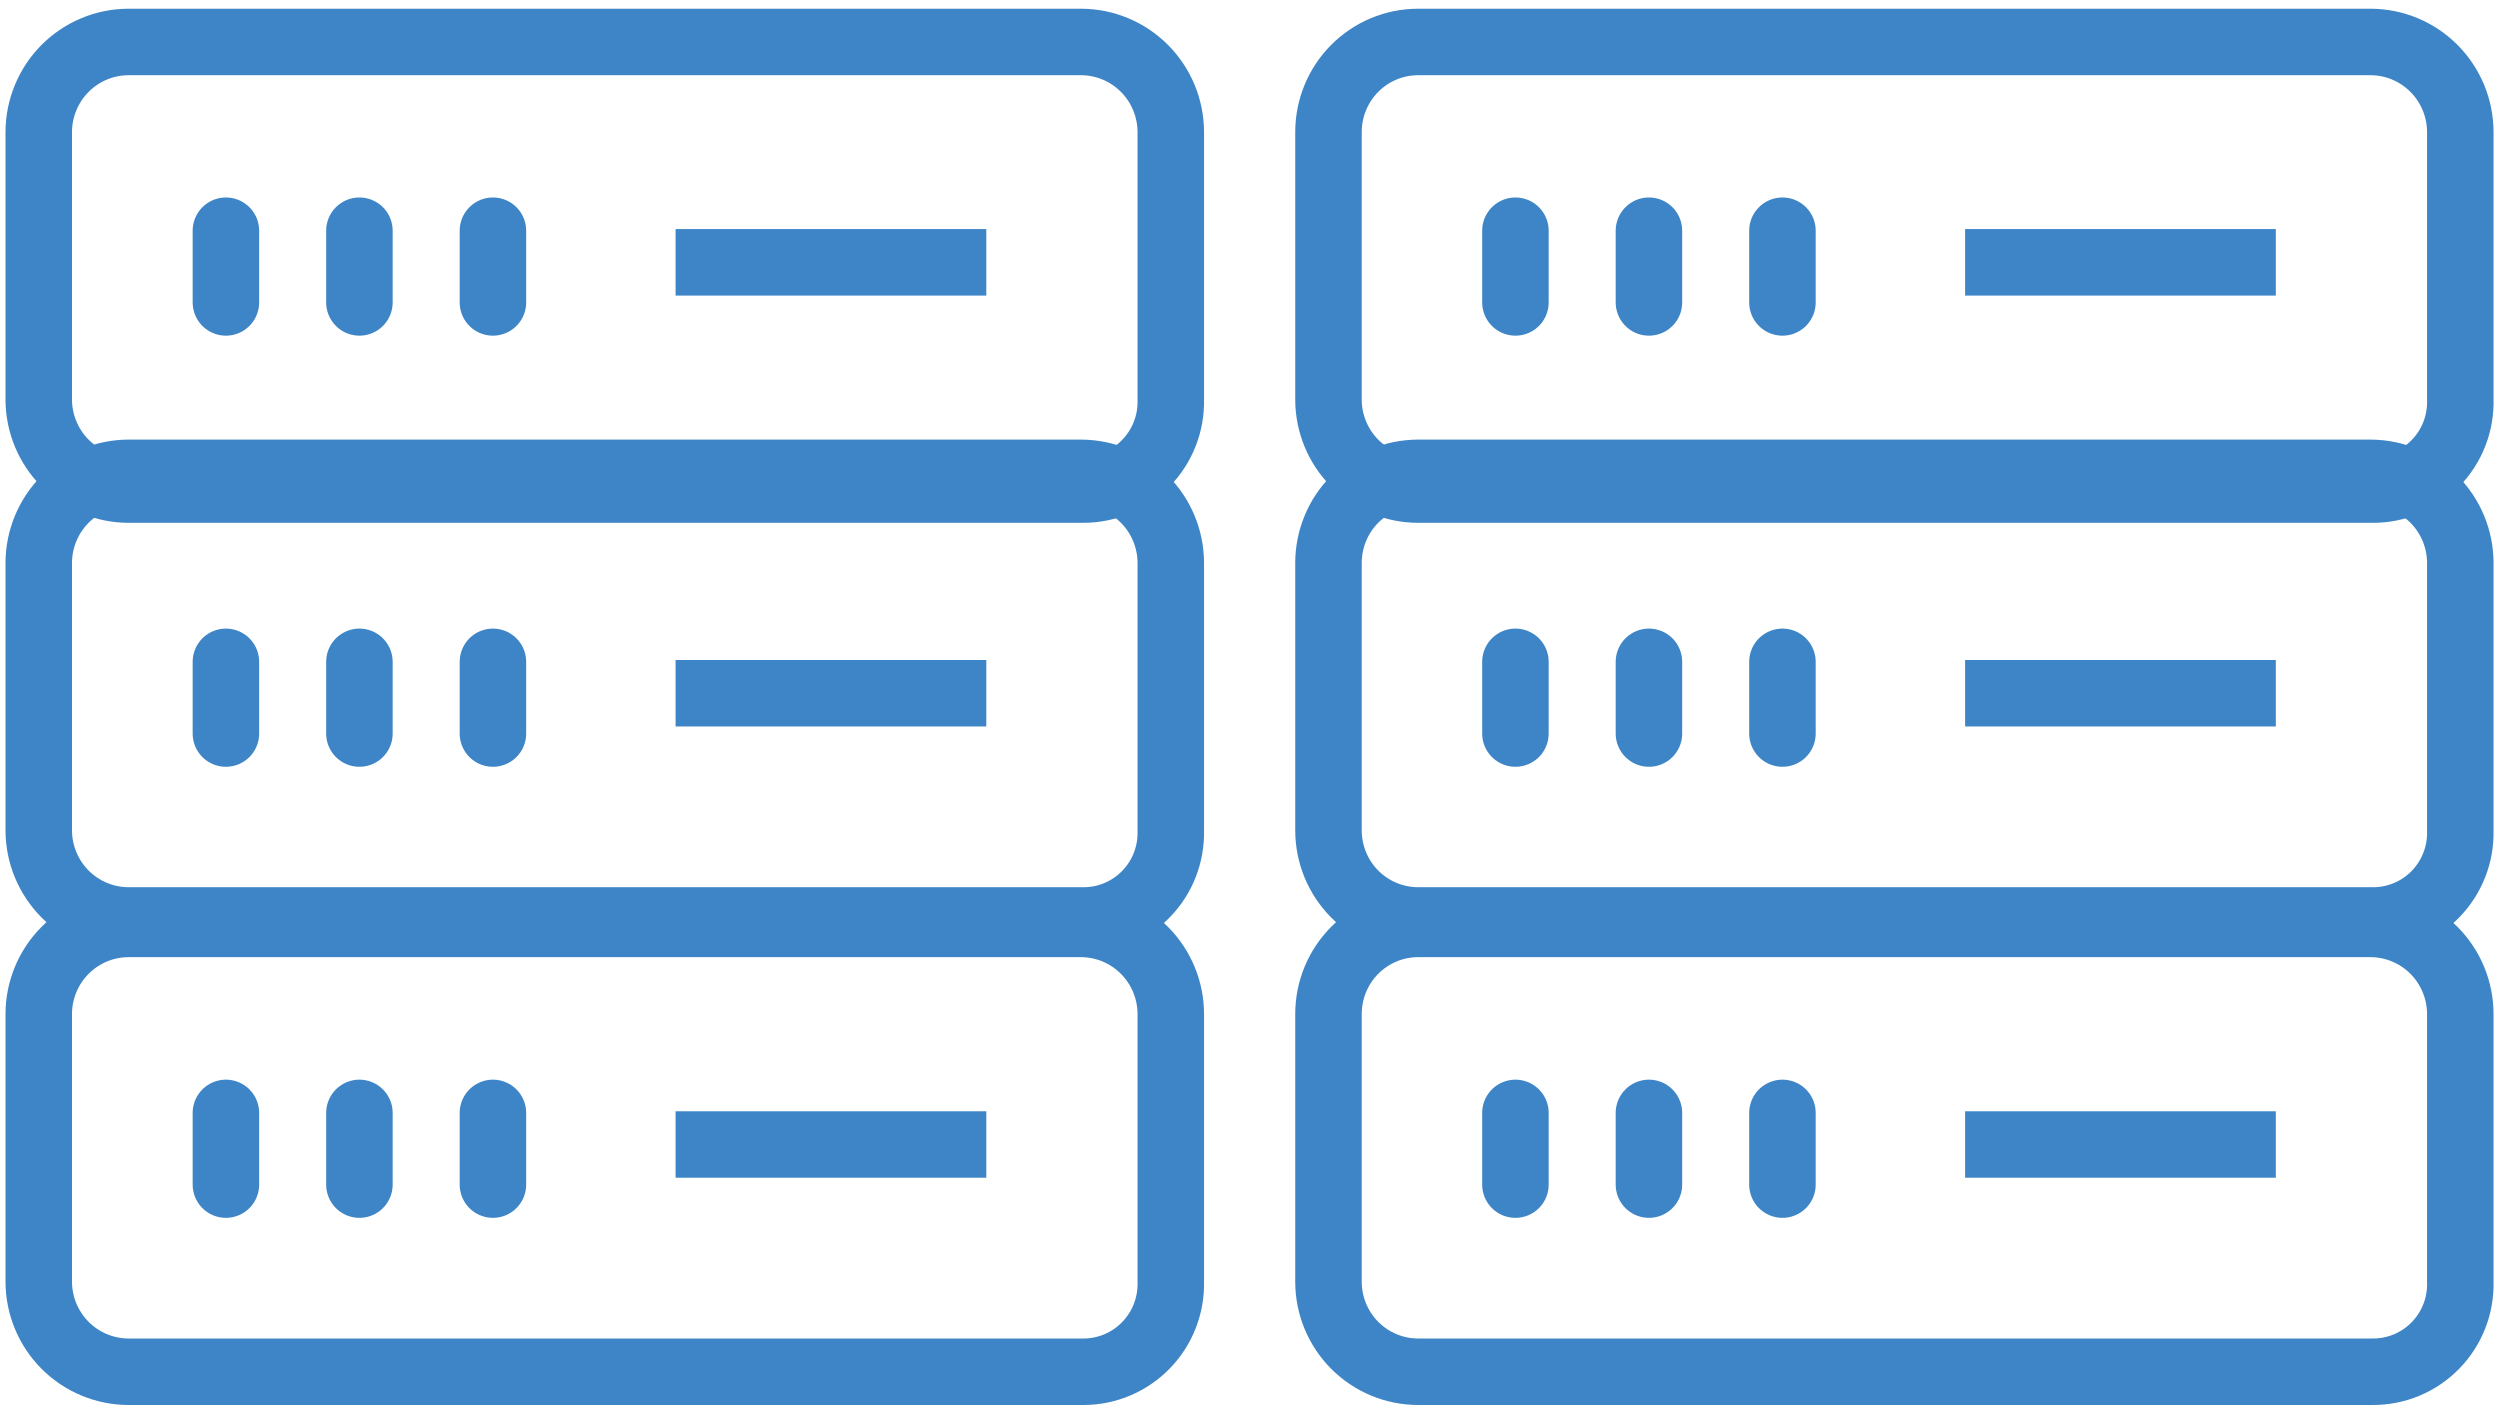
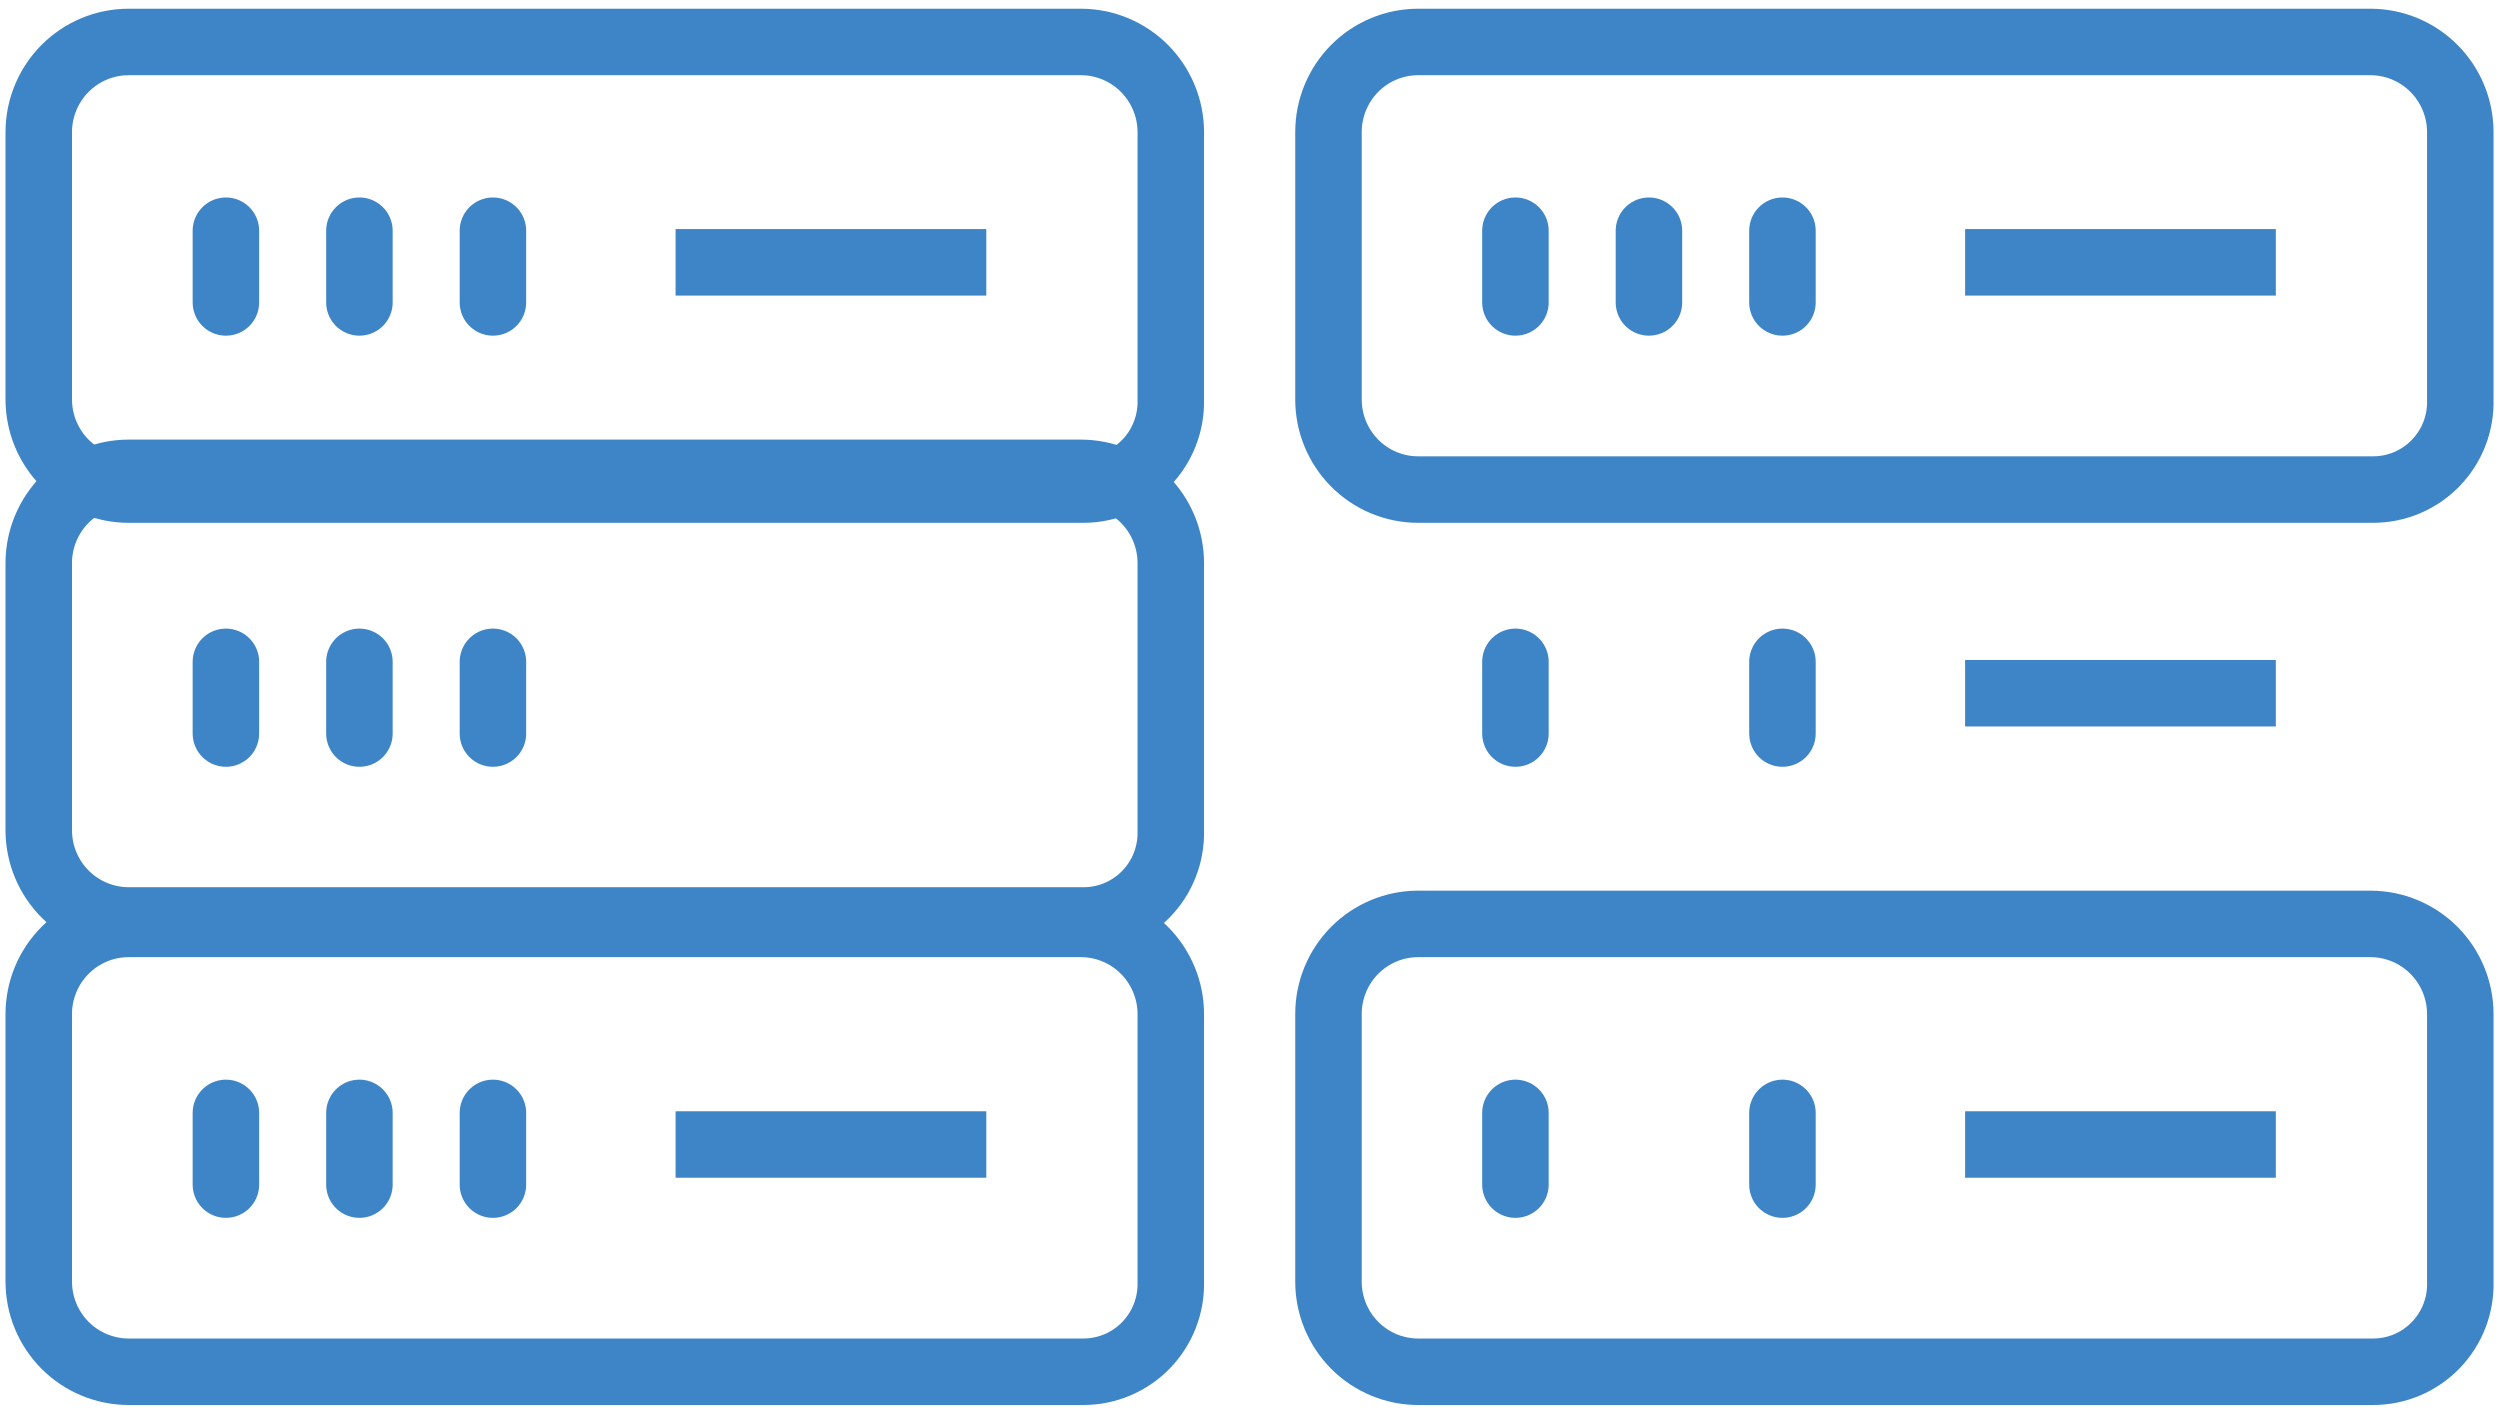
<svg xmlns="http://www.w3.org/2000/svg" width="94" height="53" viewBox="0 0 94 53" fill="none">
  <path d="M40.743 18.408H4.83C3.936 18.406 3.079 18.048 2.447 17.414C1.815 16.78 1.459 15.92 1.457 15.023V4.954C1.462 4.058 1.819 3.201 2.45 2.569C3.082 1.936 3.937 1.58 4.83 1.578H40.658C41.548 1.582 42.401 1.939 43.031 2.572C43.661 3.204 44.017 4.06 44.022 4.954V15.023C44.033 15.463 43.957 15.9 43.797 16.31C43.638 16.719 43.398 17.093 43.093 17.408C42.787 17.724 42.422 17.975 42.019 18.146C41.615 18.318 41.182 18.407 40.743 18.408V18.408Z" stroke="#3D85C6" stroke-width="2.5" stroke-linecap="round" stroke-linejoin="round" />
  <path d="M8.494 8.675V11.371" stroke="#3D85C6" stroke-width="2.5" stroke-linecap="round" stroke-linejoin="round" />
  <path d="M13.514 8.675V11.371" stroke="#3D85C6" stroke-width="2.5" stroke-linecap="round" stroke-linejoin="round" />
  <path d="M18.534 8.675V11.371" stroke="#3D85C6" stroke-width="2.5" stroke-linecap="round" stroke-linejoin="round" />
  <path d="M35.835 9.864H26.652" stroke="#3D85C6" stroke-width="2.5" stroke-linecap="square" stroke-linejoin="round" />
  <path d="M40.743 34.609H4.83C3.937 34.607 3.082 34.251 2.45 33.618C1.819 32.986 1.462 32.129 1.457 31.233V21.155C1.462 20.26 1.819 19.402 2.45 18.77C3.082 18.138 3.937 17.781 4.83 17.779H40.658C41.548 17.784 42.401 18.141 43.031 18.773C43.661 19.405 44.017 20.262 44.022 21.155V31.233C44.033 31.672 43.957 32.109 43.797 32.519C43.638 32.928 43.398 33.301 43.092 33.615C42.787 33.93 42.422 34.18 42.018 34.351C41.615 34.522 41.181 34.61 40.743 34.609V34.609Z" stroke="#3D85C6" stroke-width="2.5" stroke-linecap="round" stroke-linejoin="round" />
  <path d="M8.494 24.885V27.581" stroke="#3D85C6" stroke-width="2.5" stroke-linecap="round" stroke-linejoin="round" />
  <path d="M13.514 24.885V27.581" stroke="#3D85C6" stroke-width="2.5" stroke-linecap="round" stroke-linejoin="round" />
  <path d="M18.534 24.885V27.581" stroke="#3D85C6" stroke-width="2.5" stroke-linecap="round" stroke-linejoin="round" />
-   <path d="M35.835 26.065H26.652" stroke="#3D85C6" stroke-width="2.5" stroke-linecap="square" stroke-linejoin="round" />
  <path d="M40.743 51.578H4.83C3.936 51.575 3.079 51.218 2.447 50.584C1.815 49.949 1.459 49.09 1.457 48.193V38.124C1.459 37.227 1.815 36.367 2.447 35.733C3.079 35.098 3.936 34.741 4.83 34.739H40.658C41.55 34.743 42.404 35.102 43.034 35.736C43.664 36.37 44.019 37.228 44.022 38.124V48.193C44.033 48.632 43.957 49.07 43.797 49.48C43.638 49.889 43.398 50.263 43.093 50.578C42.787 50.894 42.422 51.144 42.019 51.316C41.615 51.488 41.182 51.577 40.743 51.578V51.578Z" stroke="#3D85C6" stroke-width="2.5" stroke-linecap="round" stroke-linejoin="round" />
  <path d="M8.494 41.845V44.541" stroke="#3D85C6" stroke-width="2.5" stroke-linecap="round" stroke-linejoin="round" />
  <path d="M13.514 41.845V44.541" stroke="#3D85C6" stroke-width="2.5" stroke-linecap="round" stroke-linejoin="round" />
  <path d="M18.534 41.845V44.541" stroke="#3D85C6" stroke-width="2.5" stroke-linecap="round" stroke-linejoin="round" />
  <path d="M35.835 43.033H26.652" stroke="#3D85C6" stroke-width="2.5" stroke-linecap="square" stroke-linejoin="round" />
  <path d="M89.212 18.408H53.315C52.422 18.406 51.567 18.048 50.936 17.413C50.306 16.779 49.951 15.919 49.951 15.023V4.954C49.954 4.059 50.309 3.202 50.939 2.569C51.57 1.936 52.424 1.58 53.315 1.578H89.143C90.034 1.582 90.887 1.939 91.517 2.572C92.147 3.204 92.503 4.06 92.507 4.954V15.023C92.52 15.464 92.444 15.904 92.284 16.315C92.124 16.727 91.883 17.101 91.575 17.417C91.268 17.733 90.9 17.983 90.494 18.154C90.088 18.324 89.652 18.41 89.212 18.408V18.408Z" stroke="#3D85C6" stroke-width="2.5" stroke-linecap="round" stroke-linejoin="round" />
  <path d="M56.98 8.675V11.371" stroke="#3D85C6" stroke-width="2.5" stroke-linecap="round" stroke-linejoin="round" />
  <path d="M62 8.675V11.371" stroke="#3D85C6" stroke-width="2.5" stroke-linecap="round" stroke-linejoin="round" />
  <path d="M67.02 8.675V11.371" stroke="#3D85C6" stroke-width="2.5" stroke-linecap="round" stroke-linejoin="round" />
  <path d="M84.321 9.864H75.138" stroke="#3D85C6" stroke-width="2.5" stroke-linecap="square" stroke-linejoin="round" />
-   <path d="M89.212 34.609H53.315C52.424 34.607 51.57 34.251 50.939 33.618C50.309 32.985 49.954 32.128 49.951 31.233V21.155C49.954 20.261 50.309 19.403 50.939 18.771C51.57 18.138 52.424 17.781 53.315 17.779H89.143C90.034 17.784 90.887 18.141 91.517 18.773C92.147 19.405 92.503 20.262 92.507 21.155V31.233C92.519 31.674 92.442 32.112 92.281 32.523C92.121 32.933 91.879 33.307 91.572 33.622C91.265 33.937 90.897 34.186 90.492 34.356C90.087 34.526 89.651 34.612 89.212 34.609Z" stroke="#3D85C6" stroke-width="2.5" stroke-linecap="round" stroke-linejoin="round" />
  <path d="M56.98 24.885V27.581" stroke="#3D85C6" stroke-width="2.5" stroke-linecap="round" stroke-linejoin="round" />
-   <path d="M62 24.885V27.581" stroke="#3D85C6" stroke-width="2.5" stroke-linecap="round" stroke-linejoin="round" />
  <path d="M67.02 24.885V27.581" stroke="#3D85C6" stroke-width="2.5" stroke-linecap="round" stroke-linejoin="round" />
  <path d="M84.321 26.065H75.138" stroke="#3D85C6" stroke-width="2.5" stroke-linecap="square" stroke-linejoin="round" />
  <path d="M89.212 51.578H53.315C52.422 51.575 51.567 51.218 50.936 50.583C50.306 49.949 49.951 49.089 49.951 48.193V38.124C49.951 37.227 50.306 36.368 50.936 35.733C51.567 35.099 52.422 34.741 53.315 34.739H89.143C90.036 34.743 90.89 35.102 91.52 35.736C92.15 36.37 92.505 37.228 92.507 38.124V48.193C92.52 48.634 92.444 49.074 92.284 49.485C92.124 49.896 91.883 50.271 91.575 50.587C91.268 50.903 90.9 51.153 90.494 51.324C90.088 51.494 89.652 51.58 89.212 51.578V51.578Z" stroke="#3D85C6" stroke-width="2.5" stroke-linecap="round" stroke-linejoin="round" />
  <path d="M56.98 41.845V44.541" stroke="#3D85C6" stroke-width="2.5" stroke-linecap="round" stroke-linejoin="round" />
-   <path d="M62 41.845V44.541" stroke="#3D85C6" stroke-width="2.5" stroke-linecap="round" stroke-linejoin="round" />
  <path d="M67.02 41.845V44.541" stroke="#3D85C6" stroke-width="2.5" stroke-linecap="round" stroke-linejoin="round" />
  <path d="M84.321 43.033H75.138" stroke="#3D85C6" stroke-width="2.5" stroke-linecap="square" stroke-linejoin="round" />
</svg>